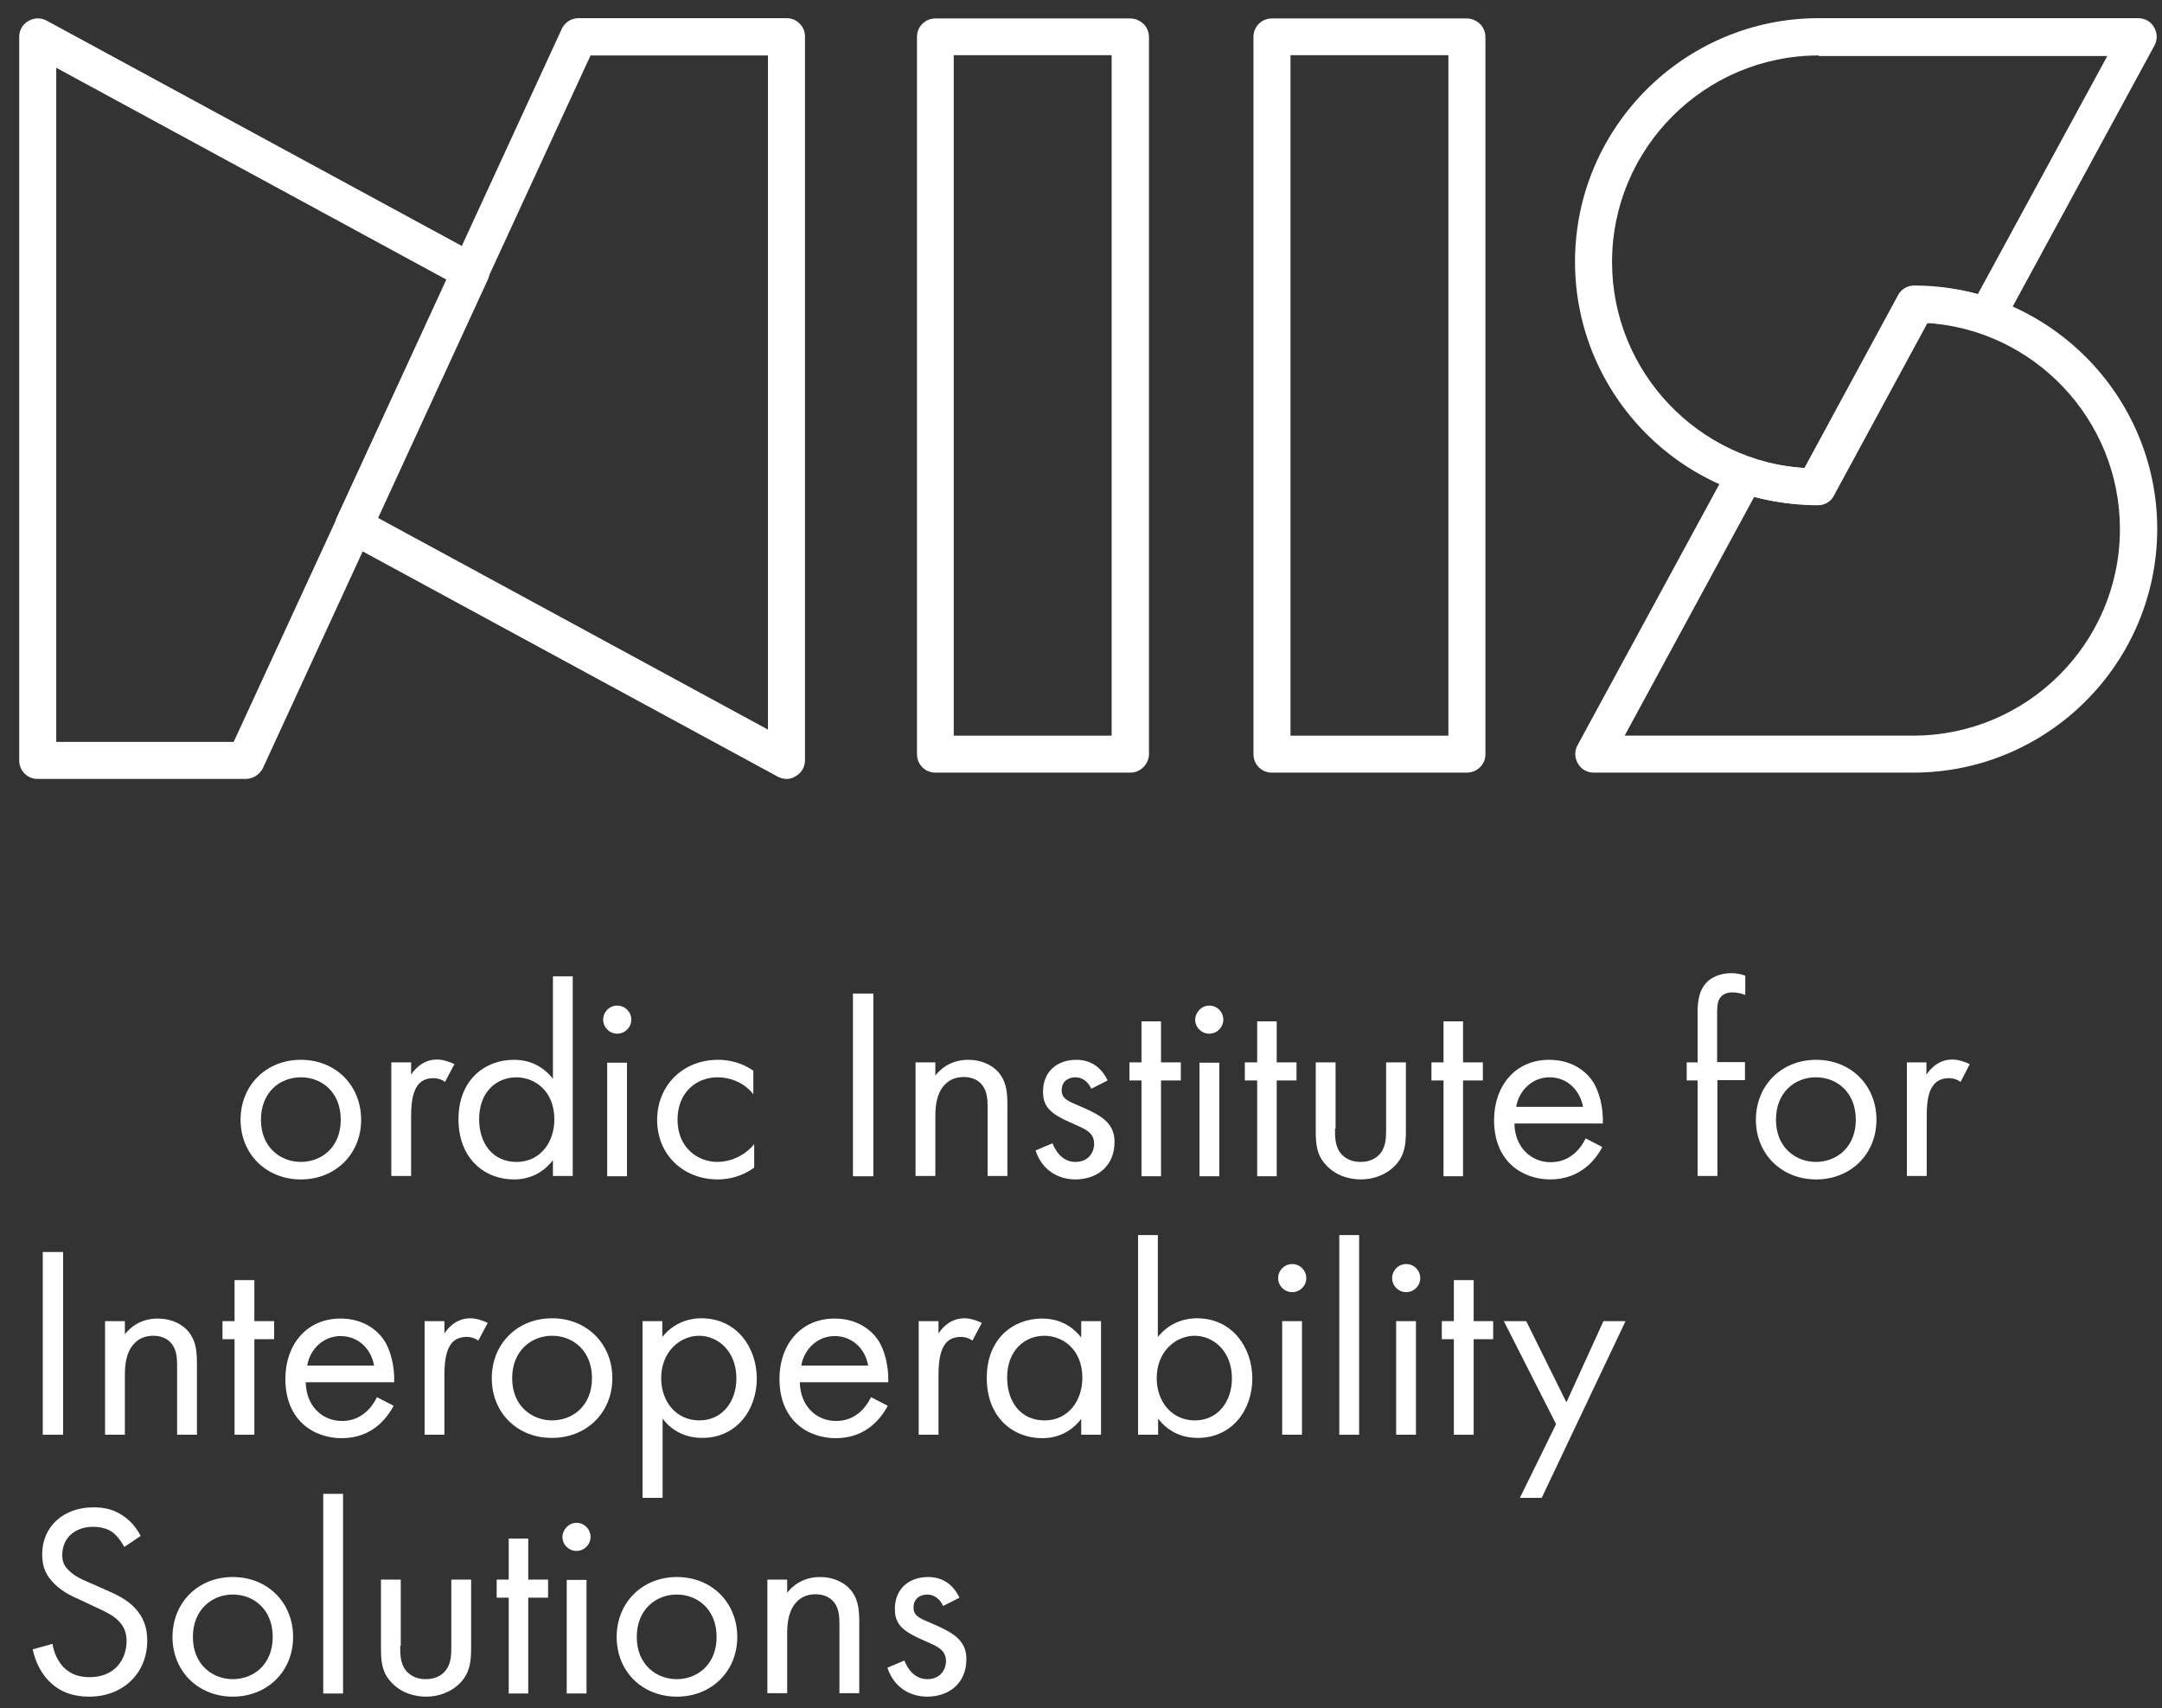
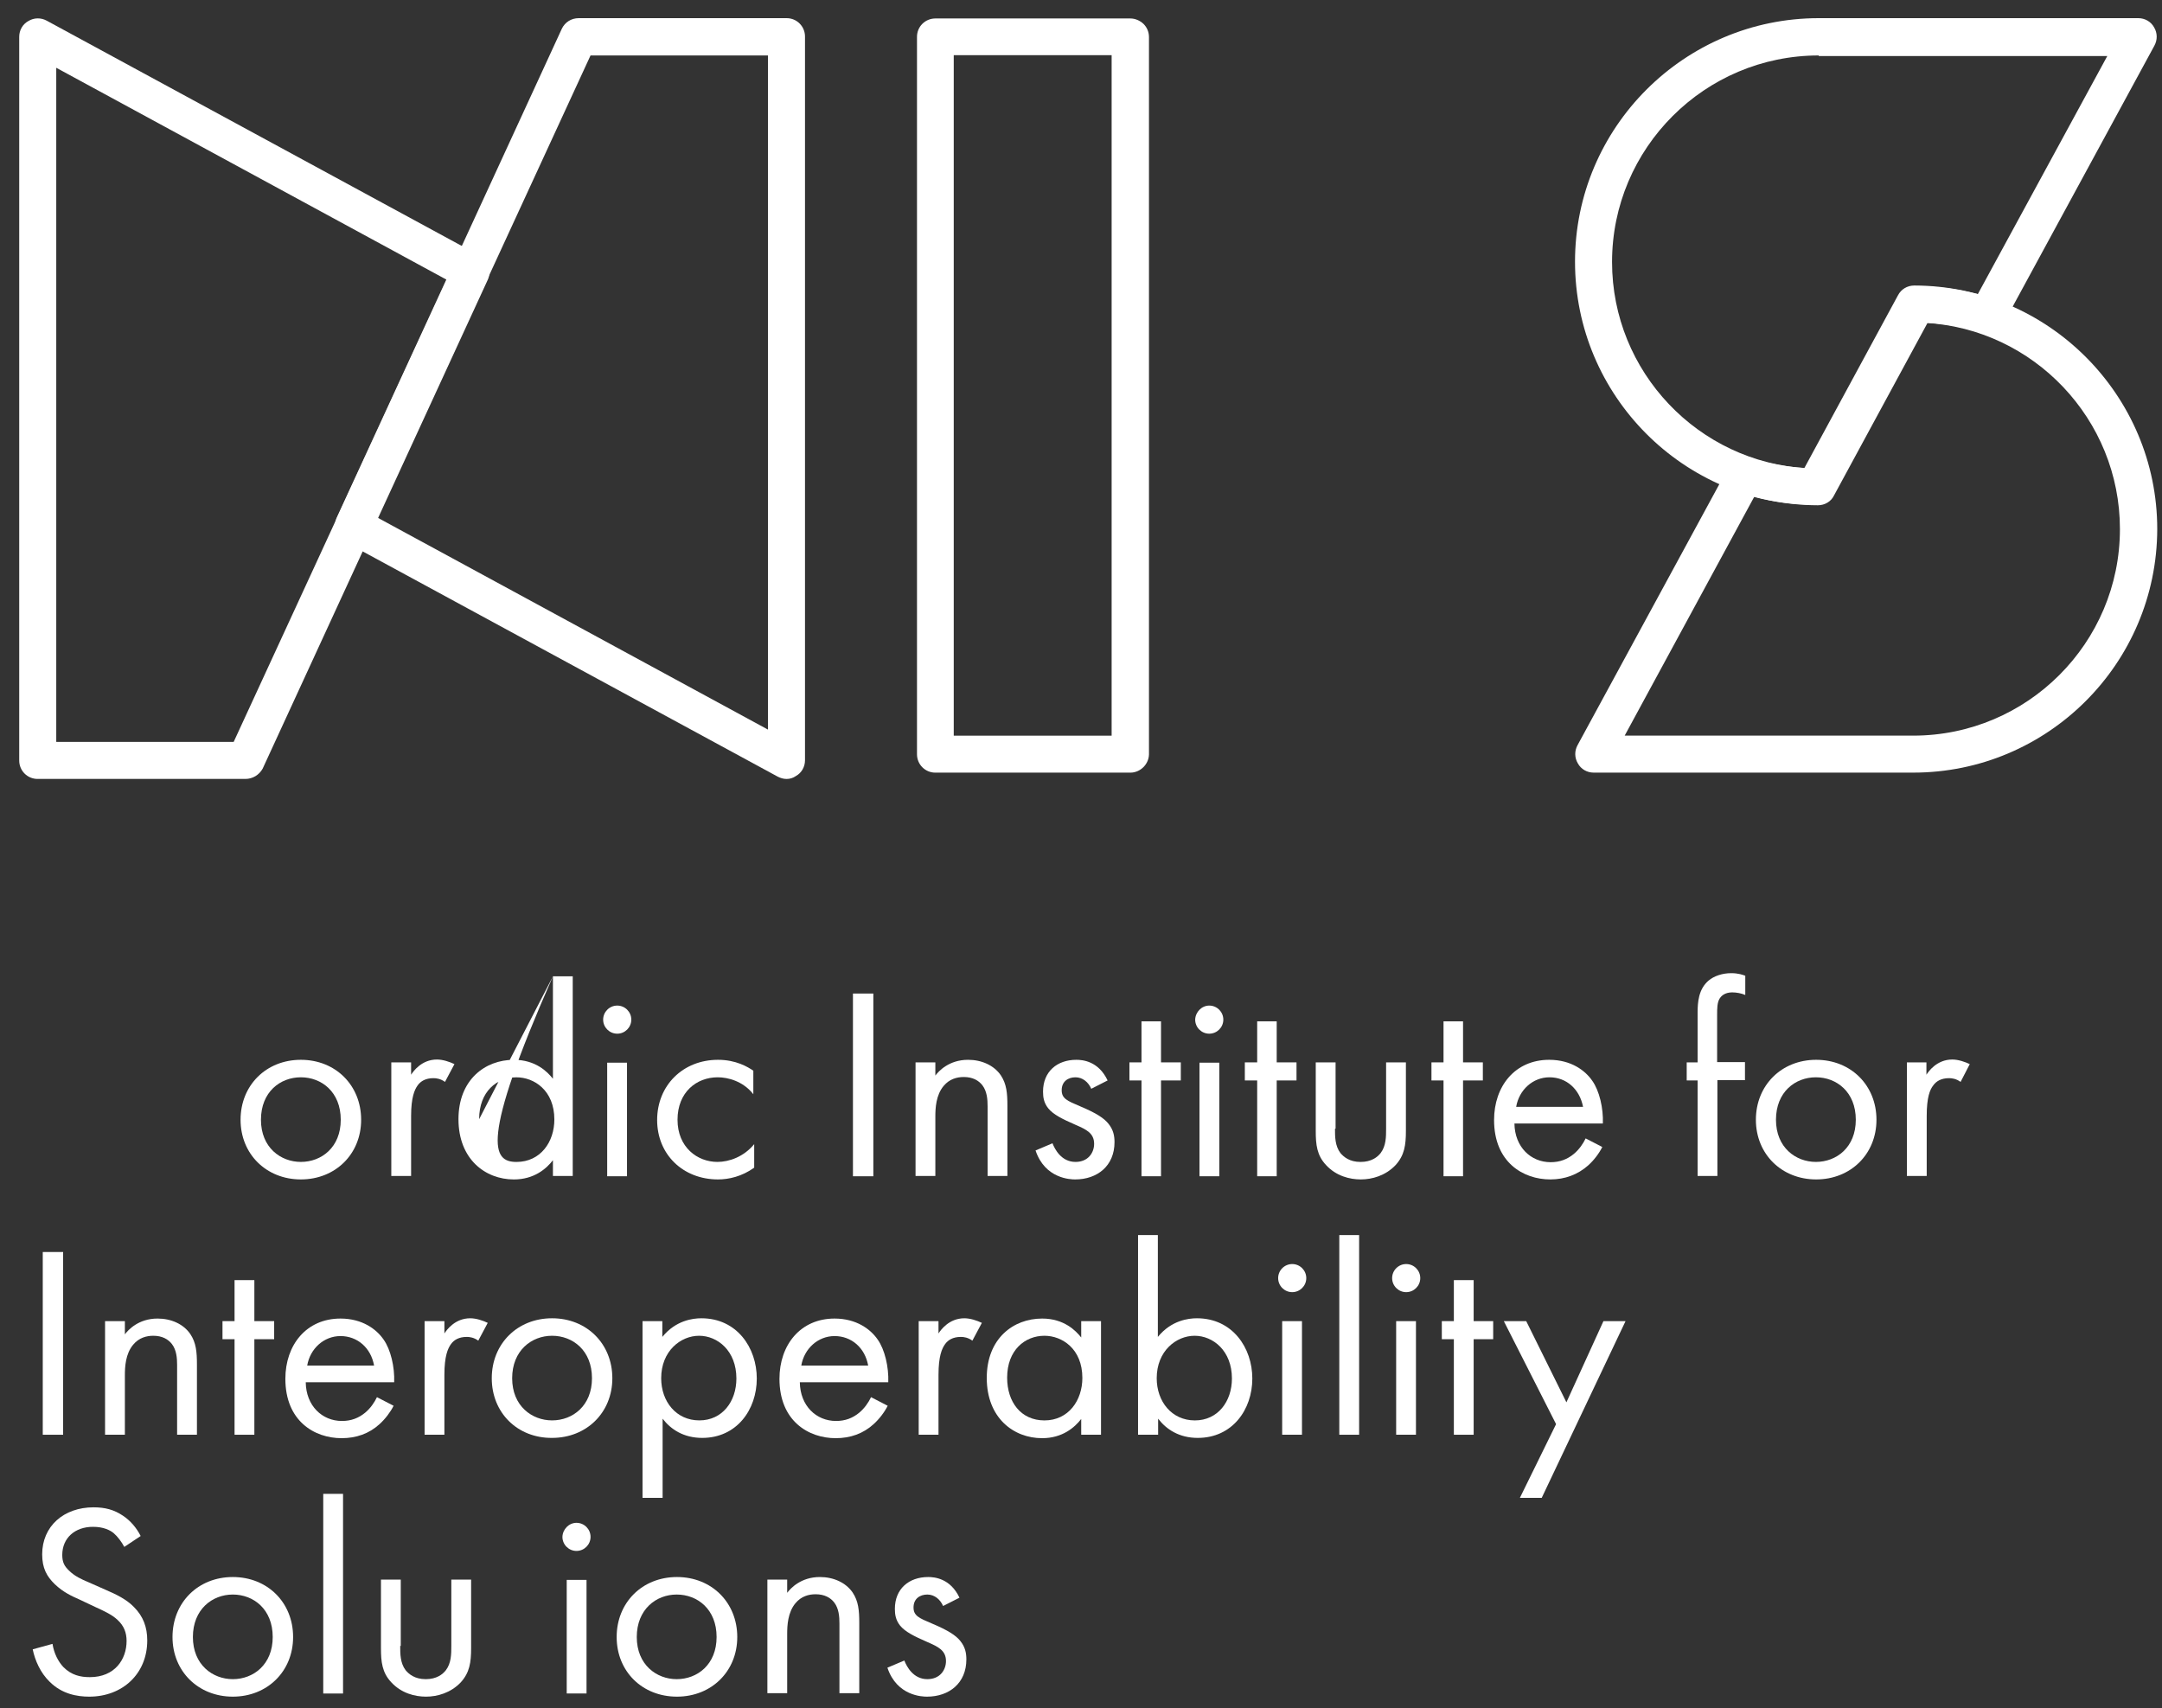
<svg xmlns="http://www.w3.org/2000/svg" width="100" height="79" viewBox="0 0 100 79" fill="none">
  <rect x="0" y="0" width="100" height="79" fill="#333333" stroke="none" />
  <path d="M11.127 51.792C11.127 50.2 12.309 49.019 13.916 49.019C15.522 49.019 16.704 50.2 16.704 51.792C16.704 53.384 15.509 54.552 13.916 54.552C12.322 54.552 11.127 53.384 11.127 51.792ZM12.07 51.792C12.07 53.079 12.986 53.742 13.916 53.742C14.872 53.742 15.761 53.066 15.761 51.792C15.761 50.505 14.872 49.828 13.916 49.828C12.96 49.828 12.07 50.505 12.07 51.792Z" fill="white" />
  <path d="M18.099 49.139H19.015V49.709C19.108 49.563 19.493 49.006 20.21 49.006C20.489 49.006 20.794 49.112 21.02 49.218L20.582 50.041C20.383 49.895 20.183 49.868 20.051 49.868C19.679 49.868 19.453 50.014 19.32 50.2C19.174 50.399 19.015 50.757 19.015 51.62V54.393H18.099V49.139Z" fill="white" />
-   <path d="M25.575 45.158H26.491V54.393H25.575V53.663C25.269 54.062 24.698 54.553 23.769 54.553C22.441 54.553 21.206 53.611 21.206 51.766C21.206 49.948 22.428 49.019 23.769 49.019C24.778 49.019 25.323 49.577 25.575 49.895V45.158ZM22.162 51.766C22.162 52.894 22.799 53.743 23.888 53.743C25.004 53.743 25.641 52.814 25.641 51.779C25.641 50.426 24.698 49.829 23.888 49.829C22.985 49.829 22.162 50.479 22.162 51.766Z" fill="white" />
+   <path d="M25.575 45.158H26.491V54.393H25.575V53.663C25.269 54.062 24.698 54.553 23.769 54.553C22.441 54.553 21.206 53.611 21.206 51.766C21.206 49.948 22.428 49.019 23.769 49.019C24.778 49.019 25.323 49.577 25.575 49.895V45.158ZC22.162 52.894 22.799 53.743 23.888 53.743C25.004 53.743 25.641 52.814 25.641 51.779C25.641 50.426 24.698 49.829 23.888 49.829C22.985 49.829 22.162 50.479 22.162 51.766Z" fill="white" />
  <path d="M28.549 46.511C28.908 46.511 29.2 46.803 29.2 47.161C29.2 47.519 28.908 47.811 28.549 47.811C28.191 47.811 27.898 47.519 27.898 47.161C27.898 46.803 28.191 46.511 28.549 46.511ZM29.001 54.406H28.084V49.151H29.001V54.406Z" fill="white" />
  <path d="M34.844 50.611C34.366 50.001 33.662 49.828 33.197 49.828C32.215 49.828 31.338 50.518 31.338 51.792C31.338 53.066 32.255 53.742 33.184 53.742C33.729 53.742 34.406 53.503 34.884 52.92V54.008C34.313 54.419 33.702 54.552 33.211 54.552C31.577 54.552 30.395 53.384 30.395 51.805C30.395 50.2 31.591 49.019 33.211 49.019C34.047 49.019 34.592 49.35 34.844 49.523V50.611Z" fill="white" />
  <path d="M40.395 45.954H39.452V54.406H40.395V45.954Z" fill="white" />
  <path d="M42.347 49.138H43.263V49.748C43.422 49.536 43.9 49.019 44.777 49.019C45.401 49.019 45.972 49.271 46.291 49.735C46.556 50.133 46.596 50.558 46.596 51.142V54.392H45.68V51.168C45.68 50.85 45.653 50.478 45.441 50.2C45.268 49.974 44.989 49.815 44.578 49.815C44.259 49.815 43.914 49.908 43.648 50.226C43.289 50.651 43.263 51.261 43.263 51.646V54.392H42.347V49.138Z" fill="white" />
  <path d="M50.475 50.359C50.342 50.053 50.076 49.828 49.744 49.828C49.412 49.828 49.107 50.014 49.107 50.425C49.107 50.81 49.359 50.916 49.957 51.168C50.714 51.486 51.072 51.725 51.271 51.977C51.497 52.256 51.55 52.535 51.55 52.827C51.55 53.928 50.753 54.552 49.731 54.552C49.519 54.552 48.337 54.525 47.898 53.212L48.682 52.88C48.788 53.158 49.094 53.742 49.744 53.742C50.342 53.742 50.607 53.304 50.607 52.906C50.607 52.415 50.249 52.243 49.758 52.031C49.12 51.752 48.722 51.553 48.483 51.261C48.283 51.009 48.244 50.757 48.244 50.491C48.244 49.563 48.894 49.019 49.784 49.019C50.063 49.019 50.807 49.072 51.231 49.974L50.475 50.359Z" fill="white" />
  <path d="M53.701 49.974V54.405H52.798V49.974H52.24V49.138H52.798V47.24H53.701V49.138H54.617V49.974H53.701Z" fill="white" />
  <path d="M55.932 46.511C56.291 46.511 56.583 46.803 56.583 47.161C56.583 47.519 56.291 47.811 55.932 47.811C55.573 47.811 55.281 47.519 55.281 47.161C55.294 46.803 55.587 46.511 55.932 46.511ZM56.397 54.406H55.48V49.151H56.397V54.406Z" fill="white" />
  <path d="M59.052 49.974V54.405H58.149V49.974H57.578V49.138H58.149V47.24H59.052V49.138H59.968V49.974H59.052Z" fill="white" />
  <path d="M61.748 52.204C61.748 52.575 61.748 53 62 53.332C62.147 53.504 62.412 53.743 62.93 53.743C63.435 53.743 63.714 53.517 63.86 53.332C64.112 53 64.112 52.575 64.112 52.204V49.139H65.028V52.31C65.028 52.96 64.962 53.438 64.55 53.889C64.085 54.38 63.461 54.552 62.943 54.552C62.425 54.552 61.801 54.393 61.336 53.889C60.911 53.438 60.858 52.947 60.858 52.31V49.139H61.775V52.204H61.748Z" fill="white" />
  <path d="M67.671 49.974V54.405H66.768V49.974H66.21V49.138H66.768V47.24H67.671V49.138H68.587V49.974H67.671Z" fill="white" />
  <path d="M74.112 53.052C73.966 53.344 73.727 53.663 73.461 53.901C72.983 54.326 72.386 54.552 71.708 54.552C70.447 54.552 69.106 53.755 69.106 51.805C69.106 50.239 70.075 49.019 71.655 49.019C72.678 49.019 73.328 49.523 73.647 49.987C73.979 50.452 74.165 51.261 74.138 51.964H70.048C70.062 53.052 70.805 53.755 71.722 53.755C72.147 53.755 72.492 53.623 72.797 53.371C73.036 53.172 73.222 52.906 73.342 52.654L74.112 53.052ZM73.222 51.195C73.063 50.372 72.452 49.828 71.668 49.828C70.898 49.828 70.261 50.412 70.128 51.195H73.222Z" fill="white" />
  <path d="M79.436 49.974V54.393H78.52V49.974H78.016V49.138H78.52V46.843C78.52 46.365 78.56 45.755 79.025 45.357C79.277 45.144 79.662 45.012 80.074 45.012C80.406 45.012 80.618 45.091 80.725 45.131V46.02C80.539 45.941 80.313 45.901 80.127 45.901C79.928 45.901 79.689 45.954 79.543 46.179C79.423 46.365 79.423 46.657 79.423 46.936V49.125H80.711V49.961H79.436V49.974Z" fill="white" />
  <path d="M81.216 51.792C81.216 50.2 82.398 49.019 84.004 49.019C85.611 49.019 86.793 50.2 86.793 51.792C86.793 53.384 85.598 54.552 84.004 54.552C82.411 54.552 81.216 53.384 81.216 51.792ZM82.145 51.792C82.145 53.079 83.062 53.742 83.991 53.742C84.947 53.742 85.837 53.066 85.837 51.792C85.837 50.505 84.947 49.828 83.991 49.828C83.035 49.828 82.145 50.505 82.145 51.792Z" fill="white" />
  <path d="M88.188 49.139H89.104V49.709C89.197 49.563 89.582 49.006 90.299 49.006C90.578 49.006 90.883 49.112 91.109 49.218L90.684 50.041C90.485 49.895 90.286 49.868 90.153 49.868C89.781 49.868 89.555 50.014 89.422 50.2C89.263 50.399 89.117 50.757 89.117 51.62V54.393H88.201V49.139H88.188Z" fill="white" />
  <path d="M2.92 57.909H1.978V66.361H2.92V57.909Z" fill="white" />
  <path d="M4.859 61.107H5.776V61.717C5.935 61.505 6.413 60.987 7.289 60.987C7.914 60.987 8.485 61.239 8.803 61.704C9.069 62.102 9.109 62.526 9.109 63.11V66.361H8.192V63.137C8.192 62.818 8.166 62.447 7.953 62.168C7.781 61.943 7.502 61.783 7.09 61.783C6.772 61.783 6.426 61.876 6.161 62.195C5.802 62.619 5.776 63.23 5.776 63.614V66.361H4.859V61.107Z" fill="white" />
  <path d="M11.765 61.942V66.361H10.849V61.942H10.291V61.106H10.849V59.209H11.765V61.106H12.681V61.942H11.765Z" fill="white" />
  <path d="M18.206 65.021C18.059 65.313 17.82 65.631 17.555 65.87C17.077 66.308 16.479 66.52 15.802 66.52C14.54 66.52 13.199 65.724 13.199 63.774C13.199 62.208 14.169 60.987 15.749 60.987C16.771 60.987 17.422 61.492 17.741 61.956C18.073 62.42 18.259 63.23 18.232 63.933H14.142C14.155 65.021 14.899 65.724 15.815 65.724C16.24 65.724 16.585 65.592 16.891 65.34C17.13 65.14 17.316 64.875 17.435 64.623L18.206 65.021ZM17.303 63.163C17.157 62.341 16.532 61.797 15.749 61.797C14.979 61.797 14.341 62.38 14.209 63.163H17.303Z" fill="white" />
  <path d="M19.639 61.106H20.555V61.677C20.648 61.531 21.033 60.974 21.75 60.974C22.029 60.974 22.334 61.08 22.56 61.186L22.122 62.009C21.923 61.863 21.724 61.836 21.591 61.836C21.219 61.836 20.993 61.982 20.86 62.168C20.714 62.367 20.555 62.725 20.555 63.588V66.361H19.639V61.106Z" fill="white" />
  <path d="M22.746 63.747C22.746 62.155 23.928 60.974 25.535 60.974C27.142 60.974 28.323 62.155 28.323 63.747C28.323 65.339 27.128 66.507 25.535 66.507C23.941 66.52 22.746 65.352 22.746 63.747ZM23.689 63.747C23.689 65.034 24.605 65.697 25.535 65.697C26.491 65.697 27.381 65.021 27.381 63.747C27.381 62.46 26.491 61.783 25.535 61.783C24.579 61.783 23.689 62.473 23.689 63.747Z" fill="white" />
  <path d="M30.635 69.28H29.719V61.106H30.635V61.836C31.259 61.066 32.056 60.974 32.441 60.974C34.088 60.974 35.004 62.34 35.004 63.76C35.004 65.206 34.074 66.507 32.481 66.507C31.631 66.507 31.033 66.122 30.648 65.618V69.28H30.635ZM34.061 63.76C34.061 62.473 33.185 61.783 32.335 61.783C31.485 61.783 30.582 62.486 30.582 63.747C30.582 64.822 31.272 65.697 32.348 65.697C33.41 65.697 34.061 64.822 34.061 63.76Z" fill="white" />
  <path d="M41.059 65.021C40.913 65.313 40.674 65.631 40.408 65.87C39.93 66.308 39.333 66.52 38.656 66.52C37.394 66.52 36.053 65.724 36.053 63.774C36.053 62.208 37.022 60.987 38.602 60.987C39.625 60.987 40.276 61.492 40.594 61.956C40.926 62.42 41.112 63.23 41.086 63.933H36.995C37.009 65.021 37.752 65.724 38.669 65.724C39.094 65.724 39.439 65.592 39.744 65.34C39.983 65.14 40.169 64.875 40.289 64.623L41.059 65.021ZM40.156 63.163C40.01 62.341 39.386 61.797 38.602 61.797C37.832 61.797 37.195 62.38 37.062 63.163H40.156Z" fill="white" />
  <path d="M42.493 61.106H43.409V61.677C43.502 61.531 43.888 60.974 44.605 60.974C44.883 60.974 45.189 61.08 45.415 61.186L44.976 62.009C44.777 61.863 44.578 61.836 44.445 61.836C44.073 61.836 43.848 61.982 43.715 62.168C43.569 62.367 43.409 62.725 43.409 63.588V66.361H42.493V61.106Z" fill="white" />
  <path d="M50.01 61.107H50.926V66.361H50.01V65.631C49.704 66.029 49.133 66.52 48.203 66.52C46.876 66.52 45.641 65.578 45.641 63.734C45.641 61.916 46.862 60.987 48.203 60.987C49.213 60.987 49.757 61.545 50.01 61.863V61.107ZM46.584 63.721C46.584 64.849 47.221 65.698 48.31 65.698C49.425 65.698 50.063 64.769 50.063 63.734C50.063 62.38 49.12 61.783 48.31 61.783C47.407 61.783 46.584 62.447 46.584 63.721Z" fill="white" />
  <path d="M53.555 66.361H52.639V57.126H53.555V61.836C54.179 61.067 54.976 60.974 55.361 60.974C57.008 60.974 57.924 62.341 57.924 63.76C57.924 65.207 56.994 66.507 55.401 66.507C54.551 66.507 53.953 66.122 53.568 65.618V66.361H53.555ZM56.981 63.76C56.981 62.473 56.105 61.783 55.255 61.783C54.405 61.783 53.502 62.486 53.502 63.747C53.502 64.822 54.192 65.698 55.268 65.698C56.33 65.698 56.981 64.822 56.981 63.76Z" fill="white" />
  <path d="M59.77 58.466C60.128 58.466 60.42 58.758 60.42 59.116C60.42 59.474 60.128 59.766 59.77 59.766C59.411 59.766 59.119 59.474 59.119 59.116C59.119 58.758 59.411 58.466 59.77 58.466ZM60.221 66.361H59.305V61.106H60.221V66.361Z" fill="white" />
  <path d="M62.864 57.126H61.947V66.361H62.864V57.126Z" fill="white" />
  <path d="M65.041 58.466C65.4 58.466 65.692 58.758 65.692 59.116C65.692 59.474 65.4 59.766 65.041 59.766C64.683 59.766 64.391 59.474 64.391 59.116C64.391 58.758 64.683 58.466 65.041 58.466ZM65.493 66.361H64.577V61.106H65.493V66.361Z" fill="white" />
  <path d="M68.162 61.942V66.361H67.246V61.942H66.689V61.106H67.246V59.209H68.162V61.106H69.065V61.942H68.162Z" fill="white" />
  <path d="M71.974 65.87L69.557 61.106H70.593L72.452 64.862L74.165 61.106H75.187L71.31 69.28H70.3L71.974 65.87Z" fill="white" />
  <path d="M5.749 71.549C5.629 71.323 5.443 71.071 5.258 70.912C5.098 70.779 4.793 70.62 4.301 70.62C3.465 70.62 2.88 71.138 2.88 71.92C2.88 72.252 2.973 72.438 3.199 72.65C3.452 72.902 3.77 73.048 4.089 73.181L4.899 73.539C5.39 73.751 5.855 73.977 6.2 74.335C6.625 74.76 6.811 75.264 6.811 75.874C6.811 77.427 5.656 78.475 4.129 78.475C3.571 78.475 2.867 78.356 2.296 77.785C1.871 77.374 1.619 76.803 1.513 76.286L2.429 76.034C2.495 76.472 2.695 76.856 2.934 77.109C3.305 77.48 3.717 77.573 4.155 77.573C5.311 77.573 5.855 76.75 5.855 75.901C5.855 75.516 5.736 75.198 5.43 74.919C5.191 74.694 4.859 74.534 4.421 74.335L3.664 73.977C3.332 73.831 2.92 73.645 2.535 73.274C2.163 72.915 1.951 72.531 1.951 71.894C1.951 70.594 2.947 69.718 4.328 69.718C4.846 69.718 5.271 69.824 5.683 70.103C6.028 70.328 6.32 70.673 6.506 71.045L5.749 71.549Z" fill="white" />
  <path d="M7.979 75.716C7.979 74.123 9.161 72.942 10.768 72.942C12.375 72.942 13.557 74.123 13.557 75.716C13.557 77.308 12.362 78.475 10.768 78.475C9.175 78.475 7.979 77.308 7.979 75.716ZM8.922 75.716C8.922 77.003 9.839 77.666 10.768 77.666C11.724 77.666 12.614 76.989 12.614 75.716C12.614 74.428 11.724 73.752 10.768 73.752C9.812 73.752 8.922 74.442 8.922 75.716Z" fill="white" />
  <path d="M15.867 69.095H14.951V78.33H15.867V69.095Z" fill="white" />
  <path d="M18.511 76.127C18.511 76.498 18.511 76.923 18.763 77.254C18.909 77.427 19.175 77.666 19.693 77.666C20.197 77.666 20.476 77.44 20.622 77.254C20.875 76.923 20.875 76.498 20.875 76.127V73.061H21.791V76.233C21.791 76.883 21.724 77.361 21.313 77.812C20.848 78.303 20.224 78.475 19.706 78.475C19.188 78.475 18.564 78.316 18.099 77.812C17.674 77.361 17.621 76.87 17.621 76.233V73.061H18.537V76.127H18.511Z" fill="white" />
-   <path d="M24.433 73.897V78.329H23.53V73.897H22.973V73.061H23.53V71.164H24.433V73.061H25.35V73.897H24.433Z" fill="white" />
  <path d="M26.664 70.435C27.023 70.435 27.315 70.727 27.315 71.085C27.315 71.443 27.023 71.735 26.664 71.735C26.306 71.735 26.014 71.443 26.014 71.085C26.027 70.727 26.319 70.435 26.664 70.435ZM27.129 78.329H26.213V73.075H27.129V78.329Z" fill="white" />
  <path d="M28.523 75.716C28.523 74.123 29.705 72.942 31.312 72.942C32.919 72.942 34.101 74.123 34.101 75.716C34.101 77.308 32.906 78.475 31.312 78.475C29.705 78.475 28.523 77.308 28.523 75.716ZM29.453 75.716C29.453 77.003 30.369 77.666 31.299 77.666C32.255 77.666 33.145 76.989 33.145 75.716C33.145 74.428 32.255 73.752 31.299 73.752C30.343 73.752 29.453 74.442 29.453 75.716Z" fill="white" />
  <path d="M35.494 73.062H36.41V73.672C36.57 73.46 37.048 72.942 37.924 72.942C38.548 72.942 39.12 73.195 39.438 73.659C39.704 74.057 39.744 74.482 39.744 75.065V78.316H38.827V75.092C38.827 74.773 38.801 74.402 38.588 74.123C38.416 73.898 38.137 73.739 37.725 73.739C37.407 73.739 37.061 73.831 36.796 74.15C36.437 74.574 36.41 75.185 36.41 75.57V78.316H35.494V73.062Z" fill="white" />
  <path d="M43.622 74.282C43.489 73.977 43.224 73.752 42.892 73.752C42.56 73.752 42.254 73.938 42.254 74.349C42.254 74.734 42.507 74.84 43.104 75.092C43.861 75.41 44.22 75.649 44.419 75.901C44.645 76.18 44.698 76.459 44.698 76.751C44.698 77.852 43.901 78.475 42.878 78.475C42.666 78.475 41.484 78.449 41.046 77.135L41.829 76.804C41.936 77.082 42.241 77.666 42.892 77.666C43.489 77.666 43.755 77.228 43.755 76.83C43.755 76.339 43.396 76.167 42.905 75.954C42.268 75.676 41.869 75.477 41.63 75.185C41.431 74.933 41.391 74.681 41.391 74.415C41.391 73.486 42.042 72.942 42.932 72.942C43.21 72.942 43.954 72.996 44.379 73.898L43.622 74.282Z" fill="white" />
  <path d="M11.353 36.028H1.739C1.261 36.028 0.889 35.643 0.889 35.179V1.701C0.889 1.396 1.048 1.118 1.314 0.972C1.579 0.812 1.898 0.812 2.164 0.958L22.189 11.826C22.587 12.038 22.747 12.529 22.561 12.94L12.15 35.55C11.99 35.842 11.685 36.028 11.353 36.028ZM2.602 34.316H10.808L20.662 12.94L2.602 3.135V34.316Z" fill="white" />
  <path d="M36.384 36.029C36.238 36.029 36.105 35.989 35.972 35.922L15.947 25.055C15.549 24.843 15.389 24.352 15.575 23.941L25.986 1.331C26.132 1.026 26.425 0.84 26.77 0.84H36.384C36.862 0.84 37.234 1.225 37.234 1.689V35.166C37.234 35.471 37.075 35.75 36.809 35.896C36.676 35.989 36.53 36.029 36.384 36.029ZM17.461 23.941L35.521 33.746V2.565H27.314L17.461 23.941Z" fill="white" />
  <path d="M52.281 35.737H43.264C42.786 35.737 42.414 35.352 42.414 34.888V1.703C42.414 1.225 42.799 0.854 43.264 0.854H52.281C52.506 0.854 52.719 0.946 52.892 1.106C53.051 1.265 53.144 1.477 53.144 1.716V34.901C53.13 35.352 52.745 35.737 52.281 35.737ZM44.114 34.026H51.417V2.552H44.114V34.026Z" fill="white" />
-   <path d="M67.843 35.737H58.826C58.348 35.737 57.977 35.352 57.977 34.888V1.703C57.977 1.225 58.362 0.854 58.826 0.854H67.843C68.069 0.854 68.281 0.946 68.454 1.106C68.613 1.265 68.706 1.477 68.706 1.716V34.901C68.706 35.352 68.321 35.737 67.843 35.737ZM59.69 34.026H66.993V2.552H59.69V34.026Z" fill="white" />
  <path d="M84.084 23.37C77.882 23.357 72.85 18.302 72.85 12.105C72.85 5.895 77.909 0.84 84.124 0.84H98.904C99.209 0.84 99.488 0.999 99.634 1.264C99.793 1.53 99.793 1.848 99.647 2.114L92.649 14.998C92.45 15.356 92.025 15.528 91.627 15.396C90.83 15.13 90.007 14.984 89.157 14.931L84.828 22.919C84.695 23.198 84.403 23.37 84.084 23.37ZM84.124 2.565C78.852 2.565 74.563 6.851 74.563 12.118C74.563 17.2 78.56 21.38 83.579 21.659L85.585 17.97C85.598 17.943 85.611 17.917 85.624 17.904L87.922 13.684C88.028 13.498 88.187 13.366 88.373 13.299C88.413 13.286 88.466 13.273 88.506 13.259C88.572 13.246 88.626 13.246 88.692 13.246C89.635 13.246 90.578 13.366 91.481 13.604L97.47 2.591H84.124V2.565Z" fill="white" />
  <path d="M88.493 35.736H73.713C73.407 35.736 73.129 35.577 72.983 35.312C72.823 35.047 72.823 34.728 72.969 34.463L79.968 21.579C80.167 21.22 80.592 21.048 80.99 21.181C81.787 21.446 82.61 21.592 83.46 21.645L87.789 13.657C87.935 13.379 88.214 13.206 88.546 13.206C94.734 13.219 99.78 18.275 99.78 24.471C99.767 30.694 94.708 35.736 88.493 35.736ZM75.147 34.025H88.493C93.765 34.025 98.054 29.739 98.054 24.471C98.054 19.389 94.057 15.21 89.037 14.931L87.032 18.62C87.019 18.646 87.006 18.673 86.992 18.686L84.695 22.905C84.589 23.091 84.429 23.224 84.243 23.29C84.204 23.304 84.151 23.317 84.111 23.33C84.044 23.343 83.991 23.343 83.925 23.343C82.982 23.343 82.039 23.224 81.136 22.985L75.147 34.025Z" fill="white" />
</svg>